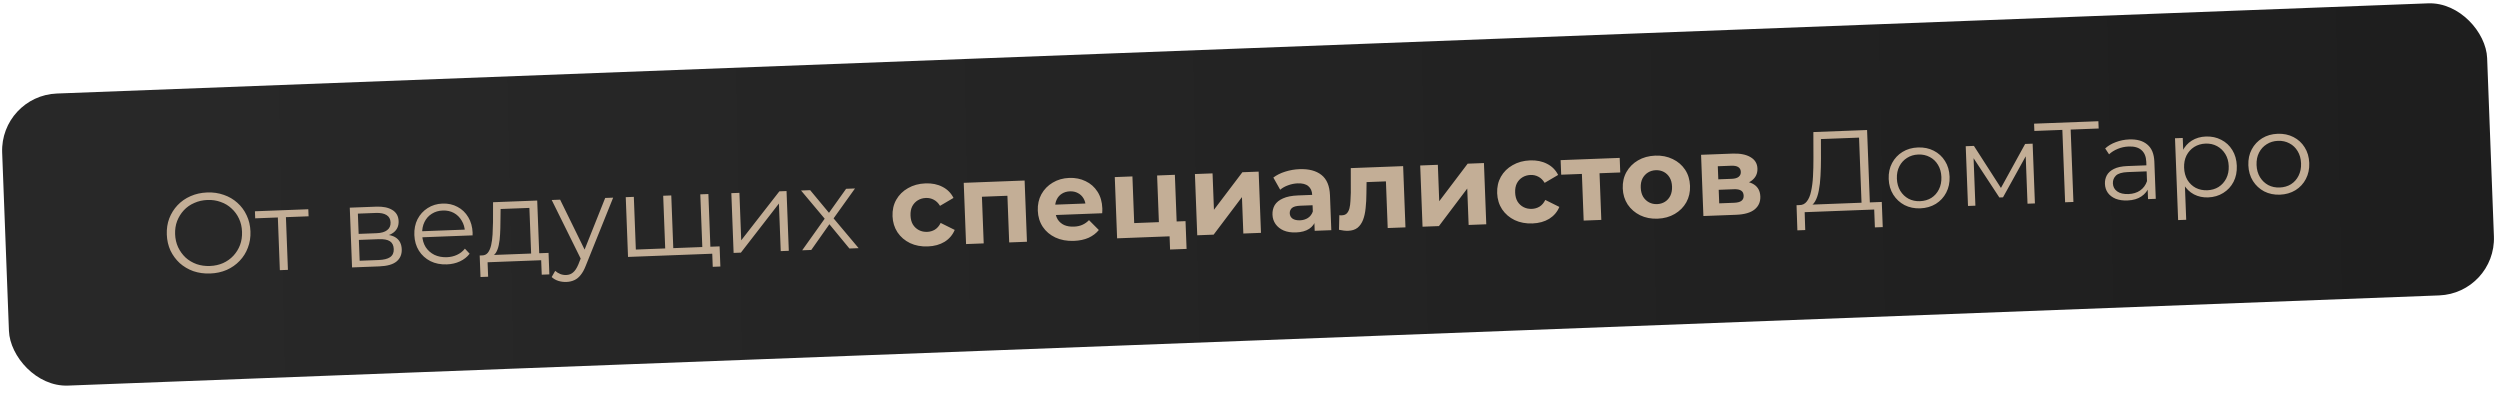
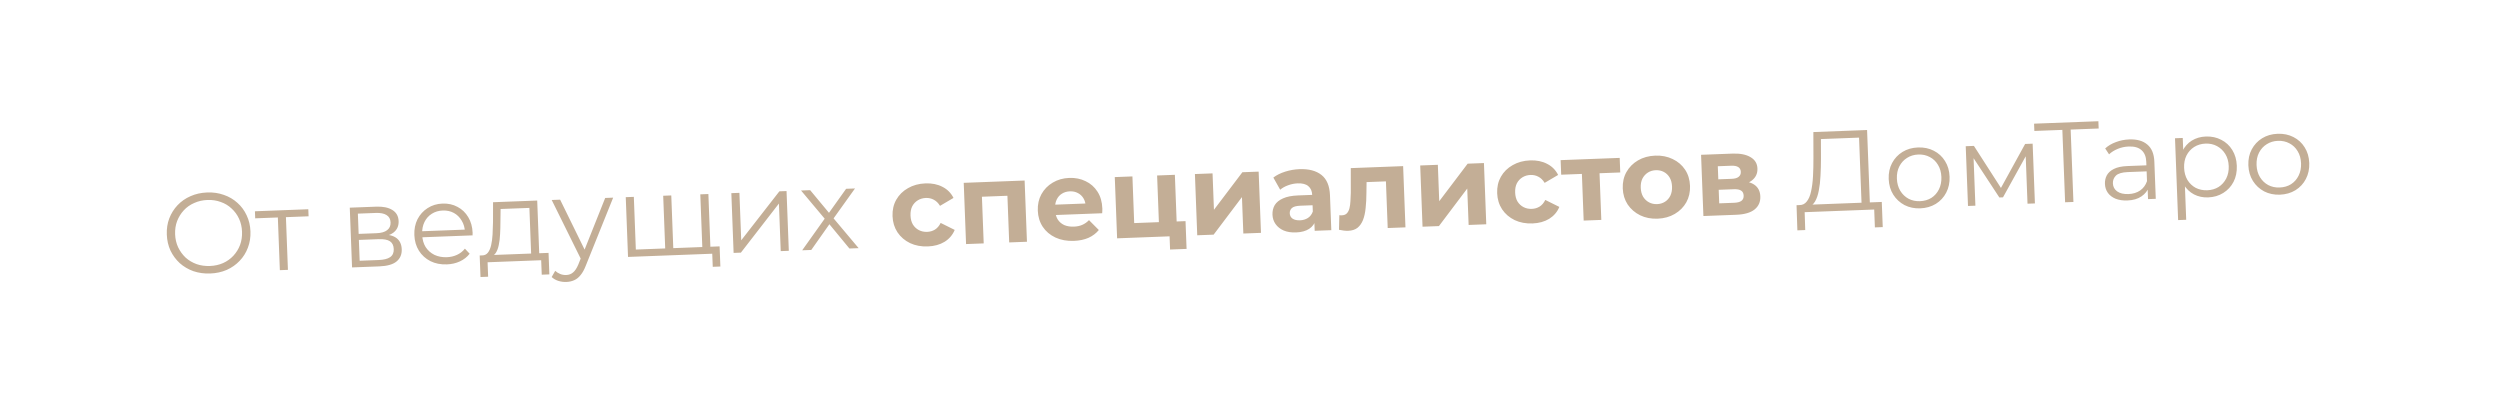
<svg xmlns="http://www.w3.org/2000/svg" width="439" height="69" viewBox="0 0 439 69" fill="none">
-   <rect y="16.802" width="436.677" height="51.324" rx="10" transform="rotate(-2.178 0 16.802)" fill="url(#paint0_linear_26_1034)" />
-   <path d="M36.916 48.026C35.864 48.066 34.878 47.93 33.959 47.618C33.052 47.292 32.254 46.822 31.563 46.208C30.886 45.58 30.344 44.847 29.939 44.008C29.546 43.156 29.33 42.217 29.291 41.191C29.252 40.165 29.396 39.219 29.723 38.352C30.064 37.472 30.548 36.7 31.176 36.035C31.818 35.357 32.578 34.828 33.458 34.447C34.337 34.054 35.309 33.837 36.375 33.796C37.428 33.756 38.407 33.899 39.313 34.225C40.219 34.537 41.011 35.001 41.688 35.615C42.379 36.23 42.92 36.963 43.313 37.815C43.719 38.667 43.941 39.606 43.98 40.632C44.019 41.658 43.869 42.611 43.529 43.491C43.202 44.371 42.718 45.143 42.076 45.808C41.447 46.472 40.693 47.002 39.814 47.395C38.935 47.776 37.969 47.986 36.916 48.026ZM36.866 46.707C37.705 46.675 38.473 46.506 39.168 46.199C39.877 45.878 40.481 45.449 40.981 44.909C41.493 44.356 41.883 43.727 42.15 43.023C42.416 42.306 42.533 41.528 42.501 40.688C42.469 39.849 42.294 39.088 41.974 38.407C41.654 37.712 41.218 37.114 40.665 36.615C40.125 36.102 39.49 35.719 38.76 35.467C38.043 35.2 37.265 35.083 36.425 35.115C35.586 35.147 34.812 35.323 34.104 35.644C33.395 35.951 32.784 36.381 32.271 36.934C31.771 37.474 31.382 38.102 31.102 38.82C30.835 39.524 30.718 40.296 30.75 41.135C30.781 41.961 30.957 42.722 31.277 43.417C31.61 44.111 32.047 44.715 32.587 45.228C33.139 45.728 33.781 46.11 34.512 46.376C35.242 46.629 36.027 46.739 36.866 46.707ZM49.142 47.441L48.775 37.808L49.149 38.174L44.812 38.339L44.765 37.1L54.139 36.743L54.186 37.982L49.849 38.147L50.194 37.754L50.56 47.387L49.142 47.441ZM61.82 46.959L61.421 36.466L66.058 36.29C67.243 36.245 68.185 36.436 68.881 36.863C69.591 37.29 69.963 37.943 69.997 38.822C70.029 39.675 69.728 40.347 69.093 40.838C68.457 41.316 67.606 41.575 66.54 41.615L66.804 41.185C68.056 41.138 68.985 41.336 69.589 41.78C70.193 42.224 70.511 42.885 70.545 43.765C70.579 44.671 70.273 45.39 69.626 45.921C68.992 46.439 67.982 46.724 66.596 46.777L61.82 46.959ZM63.156 45.787L66.494 45.66C67.387 45.626 68.054 45.461 68.496 45.164C68.952 44.853 69.167 44.378 69.143 43.738C69.118 43.099 68.894 42.64 68.47 42.363C68.046 42.085 67.387 41.964 66.495 41.997L63.017 42.13L63.156 45.787ZM62.977 41.071L66.135 40.95C66.947 40.919 67.561 40.743 67.976 40.42C68.404 40.097 68.607 39.642 68.585 39.056C68.562 38.47 68.326 38.038 67.875 37.762C67.437 37.485 66.812 37.362 65.999 37.393L62.842 37.513L62.977 41.071ZM78.48 46.425C77.387 46.467 76.419 46.277 75.576 45.855C74.732 45.42 74.062 44.812 73.565 44.03C73.068 43.235 72.799 42.318 72.76 41.279C72.72 40.24 72.905 39.312 73.315 38.496C73.737 37.679 74.326 37.03 75.082 36.547C75.85 36.051 76.721 35.784 77.693 35.747C78.679 35.71 79.561 35.903 80.337 36.327C81.127 36.738 81.757 37.341 82.227 38.137C82.697 38.919 82.953 39.837 82.993 40.89C82.995 40.956 82.991 41.03 82.981 41.11C82.983 41.177 82.986 41.25 82.989 41.33L73.856 41.678L73.816 40.618L82.189 40.3L81.646 40.741C81.617 39.981 81.425 39.315 81.07 38.741C80.727 38.154 80.269 37.704 79.697 37.392C79.125 37.081 78.472 36.939 77.74 36.967C77.02 36.994 76.38 37.185 75.82 37.54C75.26 37.895 74.831 38.378 74.534 38.99C74.237 39.602 74.103 40.294 74.133 41.066L74.141 41.286C74.172 42.086 74.372 42.785 74.741 43.385C75.124 43.971 75.635 44.425 76.274 44.748C76.927 45.057 77.659 45.196 78.472 45.165C79.111 45.14 79.7 45.005 80.237 44.757C80.788 44.509 81.255 44.145 81.637 43.663L82.471 44.552C82.026 45.13 81.456 45.578 80.761 45.898C80.08 46.218 79.319 46.393 78.48 46.425ZM93.288 45.081L92.962 36.508L87.905 36.7L87.874 39.043C87.874 39.75 87.854 40.445 87.814 41.127C87.786 41.808 87.71 42.438 87.585 43.017C87.473 43.581 87.297 44.048 87.058 44.418C86.818 44.774 86.499 44.986 86.102 45.055L84.673 44.849C85.086 44.846 85.42 44.687 85.675 44.37C85.93 44.04 86.12 43.599 86.245 43.048C86.371 42.496 86.454 41.872 86.494 41.177C86.534 40.468 86.56 39.747 86.572 39.012L86.579 35.51L94.334 35.215L94.707 45.028L93.288 45.081ZM84.377 48.643L84.233 44.865L96.324 44.406L96.468 48.183L95.129 48.234L95.032 45.696L85.619 46.054L85.716 48.592L84.377 48.643ZM99.468 49.51C98.975 49.529 98.499 49.467 98.04 49.324C97.594 49.181 97.205 48.955 96.873 48.648L97.492 47.563C97.769 47.806 98.062 47.989 98.374 48.11C98.699 48.245 99.055 48.305 99.441 48.29C99.908 48.272 100.302 48.124 100.625 47.845C100.962 47.578 101.271 47.113 101.553 46.448L102.174 44.884L102.325 44.658L106.272 34.761L107.671 34.707L102.862 46.659C102.595 47.349 102.289 47.901 101.944 48.315C101.613 48.728 101.244 49.022 100.837 49.198C100.43 49.386 99.974 49.491 99.468 49.51ZM102.126 45.726L96.879 35.118L98.358 35.062L103.001 44.532L102.126 45.726ZM117.129 43.614L116.824 44.006L116.457 34.373L117.876 34.319L118.242 43.952L117.848 43.587L123.704 43.364L123.339 43.758L122.972 34.126L124.391 34.072L124.79 44.564L110.281 45.116L109.882 34.623L111.301 34.569L111.667 44.202L111.293 43.836L117.129 43.614ZM125.158 46.852L125.056 44.174L125.43 44.54L123.292 44.621L123.244 43.382L126.362 43.263L126.497 46.801L125.158 46.852ZM128.822 44.411L128.423 33.918L129.842 33.864L130.159 42.198L136.857 33.597L138.116 33.55L138.515 44.042L137.096 44.096L136.779 35.742L130.101 44.362L128.822 44.411ZM140.863 43.953L145.081 38.028L145.088 38.728L140.664 33.453L142.263 33.392L145.891 37.757L145.291 37.76L148.578 33.152L150.137 33.093L146.089 38.75L146.08 37.99L150.776 43.576L149.157 43.637L145.317 38.98L145.88 39.038L142.462 43.892L140.863 43.953ZM162.935 43.273C161.776 43.318 160.734 43.124 159.811 42.692C158.886 42.247 158.148 41.614 157.597 40.794C157.059 39.974 156.769 39.031 156.729 37.965C156.688 36.886 156.905 35.924 157.379 35.079C157.867 34.219 158.555 33.539 159.443 33.039C160.331 32.525 161.355 32.245 162.514 32.202C163.646 32.158 164.641 32.361 165.499 32.809C166.356 33.243 167.001 33.892 167.434 34.756L165.066 36.147C164.767 35.652 164.399 35.292 163.964 35.068C163.542 34.844 163.084 34.742 162.591 34.76C162.058 34.781 161.583 34.919 161.166 35.175C160.749 35.431 160.422 35.784 160.185 36.233C159.962 36.682 159.863 37.219 159.886 37.845C159.91 38.472 160.05 39 160.307 39.431C160.577 39.861 160.93 40.187 161.365 40.411C161.8 40.635 162.285 40.736 162.818 40.716C163.311 40.697 163.759 40.567 164.164 40.325C164.581 40.069 164.92 39.675 165.18 39.145L167.648 40.372C167.281 41.254 166.687 41.95 165.866 42.462C165.045 42.96 164.067 43.23 162.935 43.273ZM169.64 42.858L169.231 32.106L179.923 31.7L180.332 42.452L177.214 42.57L176.876 33.677L177.602 34.35L171.727 34.573L172.399 33.847L172.738 42.741L169.64 42.858ZM188.584 42.298C187.358 42.345 186.27 42.146 185.319 41.702C184.381 41.257 183.643 40.631 183.106 39.824C182.568 39.004 182.278 38.061 182.238 36.995C182.197 35.916 182.407 34.954 182.868 34.109C183.343 33.251 184.004 32.572 184.852 32.072C185.7 31.56 186.67 31.283 187.763 31.241C188.816 31.201 189.77 31.392 190.627 31.813C191.496 32.22 192.193 32.834 192.718 33.655C193.243 34.462 193.527 35.445 193.571 36.604C193.576 36.724 193.574 36.864 193.567 37.025C193.559 37.172 193.551 37.312 193.543 37.446L184.809 37.778L184.74 35.959L191.835 35.69L190.656 36.275C190.635 35.715 190.503 35.233 190.261 34.829C190.019 34.425 189.694 34.117 189.285 33.905C188.876 33.681 188.406 33.578 187.873 33.599C187.34 33.619 186.871 33.757 186.467 34.013C186.076 34.254 185.776 34.593 185.565 35.028C185.354 35.449 185.26 35.946 185.282 36.519L185.3 36.999C185.322 37.585 185.469 38.1 185.739 38.543C186.022 38.973 186.401 39.299 186.877 39.521C187.365 39.729 187.929 39.821 188.569 39.797C189.142 39.775 189.638 39.669 190.058 39.48C190.491 39.29 190.881 39.015 191.227 38.655L192.954 40.391C192.483 40.969 191.88 41.425 191.145 41.76C190.41 42.082 189.556 42.261 188.584 42.298ZM196.164 41.85L195.755 31.098L198.853 30.98L199.164 39.174L203.501 39.009L203.189 30.815L206.307 30.696L206.716 41.448L196.164 41.85ZM205.465 43.818L205.376 41.459L206.097 41.472L203.598 41.567L203.501 39.009L208.178 38.831L208.363 43.707L205.465 43.818ZM210.236 41.315L209.827 30.562L212.924 30.445L213.168 36.84L218.161 30.245L221.019 30.137L221.427 40.889L218.33 41.007L218.087 34.611L213.113 41.205L210.236 41.315ZM230.86 40.53L230.78 38.432L230.563 37.98L230.42 34.222C230.395 33.556 230.168 33.044 229.741 32.687C229.327 32.329 228.7 32.166 227.861 32.198C227.288 32.22 226.725 32.335 226.173 32.542C225.633 32.736 225.176 32.994 224.801 33.315L223.599 31.179C224.17 30.744 224.864 30.397 225.681 30.14C226.499 29.882 227.334 29.736 228.187 29.704C229.825 29.642 231.112 29.98 232.048 30.718C232.983 31.456 233.482 32.645 233.544 34.284L233.778 40.419L230.86 40.53ZM227.588 40.815C226.749 40.847 226.024 40.734 225.414 40.477C224.803 40.207 224.329 39.831 223.99 39.35C223.652 38.87 223.471 38.323 223.447 37.71C223.423 37.07 223.555 36.505 223.843 36.014C224.145 35.522 224.63 35.13 225.3 34.837C225.968 34.532 226.849 34.358 227.942 34.317L230.8 34.208L230.869 36.027L228.351 36.122C227.618 36.15 227.116 36.289 226.845 36.54C226.588 36.79 226.466 37.095 226.48 37.454C226.495 37.854 226.66 38.168 226.976 38.396C227.304 38.611 227.742 38.707 228.288 38.687C228.808 38.667 229.269 38.529 229.673 38.274C230.077 38.005 230.363 37.627 230.531 37.14L231.065 38.561C230.865 39.262 230.472 39.804 229.886 40.187C229.3 40.569 228.534 40.779 227.588 40.815ZM235.126 40.348L235.189 37.784C235.269 37.794 235.35 37.804 235.43 37.815C235.51 37.812 235.584 37.809 235.65 37.806C236.023 37.792 236.312 37.674 236.517 37.453C236.722 37.232 236.871 36.939 236.964 36.575C237.057 36.198 237.114 35.776 237.136 35.308C237.172 34.84 237.193 34.352 237.201 33.844L237.196 29.521L246.39 29.172L246.799 39.924L243.681 40.043L243.34 31.089L244.069 31.822L239.352 32.001L239.981 31.177L239.944 33.88C239.941 34.841 239.894 35.723 239.805 36.527C239.728 37.331 239.575 38.031 239.344 38.626C239.113 39.209 238.79 39.668 238.376 40.004C237.961 40.327 237.42 40.501 236.754 40.526C236.514 40.535 236.261 40.525 235.993 40.495C235.725 40.465 235.436 40.416 235.126 40.348ZM249.797 39.81L249.388 29.058L252.486 28.94L252.729 35.335L257.722 28.741L260.58 28.632L260.989 39.384L257.891 39.502L257.648 33.107L252.675 39.701L249.797 39.81ZM269.108 39.236C267.949 39.28 266.908 39.086 265.984 38.654C265.06 38.209 264.322 37.577 263.77 36.757C263.232 35.937 262.942 34.994 262.902 33.928C262.861 32.849 263.078 31.886 263.553 31.041C264.04 30.182 264.728 29.502 265.617 29.001C266.504 28.487 267.528 28.208 268.687 28.164C269.82 28.121 270.815 28.323 271.672 28.771C272.529 29.205 273.175 29.855 273.608 30.719L271.239 32.11C270.94 31.614 270.573 31.254 270.137 31.031C269.715 30.807 269.257 30.704 268.764 30.723C268.231 30.743 267.756 30.881 267.339 31.137C266.922 31.393 266.595 31.746 266.359 32.195C266.136 32.644 266.036 33.181 266.06 33.808C266.083 34.434 266.224 34.962 266.48 35.393C266.75 35.823 267.103 36.15 267.538 36.373C267.974 36.597 268.458 36.699 268.991 36.678C269.484 36.66 269.933 36.529 270.337 36.287C270.754 36.031 271.093 35.638 271.353 35.108L273.821 36.335C273.455 37.216 272.861 37.912 272.039 38.424C271.218 38.922 270.241 39.193 269.108 39.236ZM278.092 38.734L277.753 29.82L278.48 30.513L274.143 30.678L274.046 28.12L284.418 27.726L284.516 30.284L280.179 30.449L280.851 29.703L281.19 38.616L278.092 38.734ZM291.083 38.4C289.937 38.444 288.908 38.243 287.997 37.797C287.1 37.351 286.376 36.724 285.824 35.918C285.286 35.098 284.997 34.155 284.956 33.089C284.915 32.01 285.132 31.048 285.607 30.202C286.095 29.343 286.769 28.664 287.631 28.164C288.506 27.65 289.516 27.372 290.662 27.328C291.794 27.285 292.816 27.486 293.727 27.932C294.637 28.364 295.361 28.984 295.899 29.791C296.437 30.598 296.726 31.547 296.768 32.64C296.808 33.706 296.591 34.668 296.117 35.527C295.642 36.372 294.967 37.051 294.093 37.565C293.219 38.079 292.215 38.357 291.083 38.4ZM290.985 35.842C291.505 35.822 291.967 35.684 292.371 35.429C292.775 35.173 293.088 34.821 293.311 34.373C293.534 33.91 293.633 33.373 293.61 32.76C293.586 32.134 293.446 31.605 293.19 31.175C292.933 30.744 292.594 30.417 292.171 30.193C291.749 29.969 291.278 29.866 290.759 29.886C290.239 29.906 289.777 30.044 289.374 30.299C288.97 30.555 288.649 30.907 288.413 31.357C288.19 31.805 288.09 32.343 288.114 32.969C288.137 33.582 288.278 34.11 288.535 34.554C288.804 34.984 289.15 35.311 289.573 35.535C289.995 35.76 290.466 35.862 290.985 35.842ZM299.117 37.934L298.708 27.182L304.204 26.973C305.549 26.922 306.611 27.128 307.39 27.593C308.167 28.043 308.573 28.708 308.606 29.588C308.64 30.467 308.306 31.174 307.606 31.707C306.919 32.227 305.989 32.509 304.816 32.554L305.109 31.822C306.414 31.773 307.396 31.976 308.054 32.431C308.725 32.886 309.078 33.573 309.113 34.492C309.149 35.438 308.818 36.198 308.119 36.772C307.42 37.345 306.331 37.66 304.852 37.716L299.117 37.934ZM301.894 35.707L304.512 35.608C305.085 35.586 305.508 35.477 305.781 35.279C306.066 35.068 306.201 34.763 306.186 34.363C306.17 33.95 306.026 33.656 305.752 33.479C305.478 33.289 305.055 33.205 304.482 33.227L301.804 33.329L301.894 35.707ZM301.734 31.49L304.092 31.401C304.638 31.38 305.041 31.265 305.3 31.055C305.572 30.844 305.701 30.552 305.687 30.179C305.672 29.793 305.521 29.512 305.234 29.336C304.961 29.159 304.551 29.081 304.005 29.102L301.646 29.192L301.734 31.49ZM326.906 36.177L326.449 24.166L319.754 24.42L319.763 27.823C319.763 28.877 319.735 29.892 319.679 30.868C319.635 31.83 319.535 32.701 319.378 33.481C319.233 34.247 319.017 34.876 318.729 35.367C318.454 35.858 318.078 36.153 317.602 36.251L315.972 36.013C316.506 36.019 316.938 35.809 317.269 35.383C317.613 34.956 317.864 34.366 318.022 33.613C318.193 32.859 318.307 31.981 318.362 30.978C318.417 29.975 318.443 28.893 318.439 27.733L318.426 23.19L327.859 22.831L328.365 36.122L326.906 36.177ZM315.62 40.449L315.472 36.032L330.441 35.462L330.609 39.879L329.23 39.931L329.111 36.794L316.9 37.258L316.999 40.397L315.62 40.449ZM337.195 36.586C336.182 36.625 335.261 36.433 334.431 36.011C333.614 35.575 332.957 34.966 332.46 34.185C331.963 33.39 331.694 32.472 331.655 31.433C331.615 30.381 331.813 29.446 332.249 28.629C332.685 27.811 333.294 27.161 334.076 26.678C334.858 26.194 335.762 25.933 336.788 25.894C337.827 25.855 338.755 26.046 339.572 26.469C340.402 26.891 341.059 27.493 341.542 28.275C342.039 29.057 342.307 29.974 342.347 31.027C342.387 32.066 342.189 33.001 341.753 33.831C341.331 34.648 340.722 35.305 339.927 35.802C339.131 36.286 338.221 36.547 337.195 36.586ZM337.147 35.327C337.906 35.298 338.573 35.106 339.146 34.751C339.719 34.382 340.161 33.885 340.471 33.26C340.793 32.62 340.939 31.894 340.908 31.081C340.877 30.255 340.676 29.542 340.306 28.943C339.95 28.342 339.472 27.887 338.873 27.576C338.274 27.252 337.601 27.104 336.855 27.133C336.109 27.161 335.449 27.359 334.876 27.728C334.303 28.084 333.854 28.574 333.531 29.2C333.208 29.826 333.062 30.552 333.094 31.378C333.125 32.191 333.325 32.904 333.695 33.517C334.065 34.117 334.55 34.579 335.149 34.903C335.748 35.214 336.414 35.355 337.147 35.327ZM345.58 36.167L345.181 25.675L346.62 25.62L351.682 33.494L351.083 33.516L355.613 25.278L356.932 25.228L357.331 35.721L356.032 35.77L355.695 26.896L355.959 27.006L351.726 34.653L351.087 34.677L346.243 27.296L346.54 27.224L346.879 36.118L345.58 36.167ZM362.633 35.519L362.134 22.409L362.549 22.793L357.233 22.995L357.184 21.716L368.476 21.287L368.525 22.566L363.228 22.767L363.593 22.353L364.092 35.464L362.633 35.519ZM377.194 34.965L377.106 32.647L377.031 32.27L376.884 28.392C376.85 27.5 376.571 26.823 376.046 26.363C375.535 25.902 374.786 25.69 373.8 25.727C373.121 25.753 372.479 25.891 371.875 26.141C371.27 26.391 370.762 26.71 370.35 27.1L369.67 26.065C370.186 25.591 370.812 25.221 371.549 24.953C372.286 24.671 373.067 24.515 373.893 24.483C375.252 24.431 376.311 24.731 377.07 25.383C377.841 26.021 378.253 27.026 378.305 28.398L378.553 34.913L377.194 34.965ZM373.58 35.203C372.794 35.233 372.103 35.132 371.507 34.901C370.924 34.657 370.471 34.314 370.147 33.872C369.823 33.417 369.65 32.89 369.627 32.291C369.606 31.745 369.714 31.247 369.95 30.797C370.2 30.334 370.612 29.958 371.188 29.67C371.777 29.367 372.571 29.197 373.571 29.159L377.188 29.021L377.228 30.08L373.651 30.216C372.638 30.255 371.939 30.462 371.553 30.837C371.18 31.211 371.004 31.665 371.024 32.198C371.047 32.797 371.299 33.268 371.779 33.61C372.259 33.952 372.918 34.107 373.758 34.075C374.557 34.045 375.236 33.839 375.796 33.457C376.368 33.062 376.774 32.513 377.014 31.81L377.371 32.777C377.131 33.48 376.685 34.051 376.035 34.489C375.398 34.927 374.58 35.165 373.58 35.203ZM387.75 34.664C386.844 34.698 386.017 34.523 385.268 34.138C384.519 33.739 383.91 33.155 383.441 32.386C382.984 31.603 382.734 30.638 382.69 29.492C382.647 28.347 382.823 27.372 383.219 26.57C383.615 25.755 384.172 25.126 384.889 24.685C385.606 24.244 386.424 24.006 387.344 23.972C388.343 23.934 389.244 24.126 390.048 24.549C390.864 24.959 391.514 25.561 391.998 26.356C392.481 27.139 392.743 28.056 392.783 29.109C392.823 30.174 392.632 31.116 392.21 31.932C391.787 32.749 391.185 33.399 390.402 33.883C389.634 34.365 388.75 34.626 387.75 34.664ZM382.478 38.647L381.931 24.277L383.29 24.226L383.41 27.384L383.35 29.487L383.631 31.598L383.897 38.593L382.478 38.647ZM387.602 33.409C388.349 33.38 389.008 33.188 389.582 32.833C390.155 32.464 390.603 31.967 390.926 31.341C391.249 30.701 391.395 29.975 391.364 29.163C391.333 28.35 391.133 27.644 390.763 27.044C390.393 26.444 389.909 25.982 389.309 25.658C388.71 25.334 388.037 25.186 387.291 25.215C386.545 25.243 385.878 25.442 385.292 25.811C384.719 26.18 384.271 26.677 383.948 27.303C383.638 27.929 383.499 28.648 383.529 29.46C383.56 30.273 383.754 30.986 384.111 31.6C384.481 32.2 384.965 32.662 385.565 32.986C386.177 33.296 386.856 33.437 387.602 33.409ZM400.352 34.185C399.339 34.223 398.418 34.031 397.588 33.609C396.771 33.173 396.114 32.565 395.617 31.783C395.12 30.988 394.852 30.071 394.812 29.031C394.772 27.979 394.97 27.044 395.406 26.227C395.842 25.41 396.451 24.759 397.233 24.276C398.015 23.793 398.92 23.531 399.945 23.492C400.985 23.453 401.913 23.644 402.729 24.067C403.559 24.489 404.216 25.091 404.699 25.873C405.196 26.655 405.465 27.572 405.505 28.625C405.544 29.664 405.346 30.599 404.911 31.429C404.488 32.246 403.879 32.903 403.084 33.4C402.289 33.884 401.378 34.146 400.352 34.185ZM400.304 32.925C401.064 32.897 401.73 32.705 402.304 32.349C402.877 31.98 403.318 31.483 403.628 30.858C403.951 30.218 404.096 29.492 404.066 28.68C404.034 27.853 403.834 27.141 403.464 26.541C403.107 25.941 402.63 25.485 402.031 25.174C401.431 24.85 400.759 24.702 400.013 24.731C399.266 24.759 398.607 24.958 398.034 25.326C397.46 25.682 397.012 26.172 396.689 26.799C396.366 27.425 396.22 28.151 396.251 28.977C396.282 29.789 396.483 30.502 396.853 31.115C397.223 31.715 397.707 32.177 398.307 32.501C398.906 32.812 399.571 32.953 400.304 32.925Z" fill="#C3AE96" />
+   <path d="M36.916 48.026C35.864 48.066 34.878 47.93 33.959 47.618C33.052 47.292 32.254 46.822 31.563 46.208C30.886 45.58 30.344 44.847 29.939 44.008C29.546 43.156 29.33 42.217 29.291 41.191C29.252 40.165 29.396 39.219 29.723 38.352C30.064 37.472 30.548 36.7 31.176 36.035C31.818 35.357 32.578 34.828 33.458 34.447C34.337 34.054 35.309 33.837 36.375 33.796C37.428 33.756 38.407 33.899 39.313 34.225C40.219 34.537 41.011 35.001 41.688 35.615C42.379 36.23 42.92 36.963 43.313 37.815C43.719 38.667 43.941 39.606 43.98 40.632C44.019 41.658 43.869 42.611 43.529 43.491C43.202 44.371 42.718 45.143 42.076 45.808C41.447 46.472 40.693 47.002 39.814 47.395C38.935 47.776 37.969 47.986 36.916 48.026ZM36.866 46.707C37.705 46.675 38.473 46.506 39.168 46.199C39.877 45.878 40.481 45.449 40.981 44.909C41.493 44.356 41.883 43.727 42.15 43.023C42.416 42.306 42.533 41.528 42.501 40.688C42.469 39.849 42.294 39.088 41.974 38.407C41.654 37.712 41.218 37.114 40.665 36.615C40.125 36.102 39.49 35.719 38.76 35.467C38.043 35.2 37.265 35.083 36.425 35.115C35.586 35.147 34.812 35.323 34.104 35.644C33.395 35.951 32.784 36.381 32.271 36.934C31.771 37.474 31.382 38.102 31.102 38.82C30.835 39.524 30.718 40.296 30.75 41.135C30.781 41.961 30.957 42.722 31.277 43.417C31.61 44.111 32.047 44.715 32.587 45.228C33.139 45.728 33.781 46.11 34.512 46.376C35.242 46.629 36.027 46.739 36.866 46.707ZM49.142 47.441L48.775 37.808L49.149 38.174L44.812 38.339L44.765 37.1L54.139 36.743L54.186 37.982L49.849 38.147L50.194 37.754L50.56 47.387L49.142 47.441ZM61.82 46.959L61.421 36.466L66.058 36.29C67.243 36.245 68.185 36.436 68.881 36.863C69.591 37.29 69.963 37.943 69.997 38.822C70.029 39.675 69.728 40.347 69.093 40.838C68.457 41.316 67.606 41.575 66.54 41.615L66.804 41.185C68.056 41.138 68.985 41.336 69.589 41.78C70.193 42.224 70.511 42.885 70.545 43.765C70.579 44.671 70.273 45.39 69.626 45.921C68.992 46.439 67.982 46.724 66.596 46.777L61.82 46.959ZM63.156 45.787L66.494 45.66C67.387 45.626 68.054 45.461 68.496 45.164C68.952 44.853 69.167 44.378 69.143 43.738C69.118 43.099 68.894 42.64 68.47 42.363C68.046 42.085 67.387 41.964 66.495 41.997L63.017 42.13L63.156 45.787ZM62.977 41.071L66.135 40.95C66.947 40.919 67.561 40.743 67.976 40.42C68.404 40.097 68.607 39.642 68.585 39.056C68.562 38.47 68.326 38.038 67.875 37.762C67.437 37.485 66.812 37.362 65.999 37.393L62.842 37.513L62.977 41.071ZM78.48 46.425C77.387 46.467 76.419 46.277 75.576 45.855C74.732 45.42 74.062 44.812 73.565 44.03C73.068 43.235 72.799 42.318 72.76 41.279C72.72 40.24 72.905 39.312 73.315 38.496C73.737 37.679 74.326 37.03 75.082 36.547C75.85 36.051 76.721 35.784 77.693 35.747C78.679 35.71 79.561 35.903 80.337 36.327C81.127 36.738 81.757 37.341 82.227 38.137C82.697 38.919 82.953 39.837 82.993 40.89C82.995 40.956 82.991 41.03 82.981 41.11C82.983 41.177 82.986 41.25 82.989 41.33L73.856 41.678L73.816 40.618L82.189 40.3L81.646 40.741C81.617 39.981 81.425 39.315 81.07 38.741C80.727 38.154 80.269 37.704 79.697 37.392C79.125 37.081 78.472 36.939 77.74 36.967C77.02 36.994 76.38 37.185 75.82 37.54C75.26 37.895 74.831 38.378 74.534 38.99C74.237 39.602 74.103 40.294 74.133 41.066L74.141 41.286C74.172 42.086 74.372 42.785 74.741 43.385C75.124 43.971 75.635 44.425 76.274 44.748C76.927 45.057 77.659 45.196 78.472 45.165C79.111 45.14 79.7 45.005 80.237 44.757C80.788 44.509 81.255 44.145 81.637 43.663L82.471 44.552C82.026 45.13 81.456 45.578 80.761 45.898C80.08 46.218 79.319 46.393 78.48 46.425ZM93.288 45.081L92.962 36.508L87.905 36.7L87.874 39.043C87.874 39.75 87.854 40.445 87.814 41.127C87.786 41.808 87.71 42.438 87.585 43.017C87.473 43.581 87.297 44.048 87.058 44.418C86.818 44.774 86.499 44.986 86.102 45.055L84.673 44.849C85.086 44.846 85.42 44.687 85.675 44.37C85.93 44.04 86.12 43.599 86.245 43.048C86.371 42.496 86.454 41.872 86.494 41.177C86.534 40.468 86.56 39.747 86.572 39.012L86.579 35.51L94.334 35.215L94.707 45.028L93.288 45.081ZM84.377 48.643L84.233 44.865L96.324 44.406L96.468 48.183L95.129 48.234L95.032 45.696L85.619 46.054L85.716 48.592L84.377 48.643ZM99.468 49.51C98.975 49.529 98.499 49.467 98.04 49.324C97.594 49.181 97.205 48.955 96.873 48.648L97.492 47.563C97.769 47.806 98.062 47.989 98.374 48.11C98.699 48.245 99.055 48.305 99.441 48.29C99.908 48.272 100.302 48.124 100.625 47.845C100.962 47.578 101.271 47.113 101.553 46.448L102.174 44.884L102.325 44.658L106.272 34.761L107.671 34.707L102.862 46.659C102.595 47.349 102.289 47.901 101.944 48.315C101.613 48.728 101.244 49.022 100.837 49.198C100.43 49.386 99.974 49.491 99.468 49.51ZM102.126 45.726L96.879 35.118L98.358 35.062L103.001 44.532L102.126 45.726ZM117.129 43.614L116.824 44.006L116.457 34.373L117.876 34.319L118.242 43.952L117.848 43.587L123.704 43.364L123.339 43.758L122.972 34.126L124.391 34.072L124.79 44.564L110.281 45.116L109.882 34.623L111.301 34.569L111.667 44.202L111.293 43.836L117.129 43.614ZM125.158 46.852L125.056 44.174L125.43 44.54L123.292 44.621L123.244 43.382L126.362 43.263L126.497 46.801L125.158 46.852ZM128.822 44.411L128.423 33.918L129.842 33.864L130.159 42.198L136.857 33.597L138.116 33.55L138.515 44.042L137.096 44.096L136.779 35.742L130.101 44.362L128.822 44.411ZM140.863 43.953L145.081 38.028L145.088 38.728L140.664 33.453L142.263 33.392L145.891 37.757L145.291 37.76L148.578 33.152L150.137 33.093L146.089 38.75L146.08 37.99L150.776 43.576L149.157 43.637L145.317 38.98L145.88 39.038L142.462 43.892L140.863 43.953ZM162.935 43.273C161.776 43.318 160.734 43.124 159.811 42.692C158.886 42.247 158.148 41.614 157.597 40.794C157.059 39.974 156.769 39.031 156.729 37.965C156.688 36.886 156.905 35.924 157.379 35.079C157.867 34.219 158.555 33.539 159.443 33.039C160.331 32.525 161.355 32.245 162.514 32.202C163.646 32.158 164.641 32.361 165.499 32.809C166.356 33.243 167.001 33.892 167.434 34.756L165.066 36.147C164.767 35.652 164.399 35.292 163.964 35.068C163.542 34.844 163.084 34.742 162.591 34.76C162.058 34.781 161.583 34.919 161.166 35.175C160.749 35.431 160.422 35.784 160.185 36.233C159.962 36.682 159.863 37.219 159.886 37.845C159.91 38.472 160.05 39 160.307 39.431C160.577 39.861 160.93 40.187 161.365 40.411C161.8 40.635 162.285 40.736 162.818 40.716C163.311 40.697 163.759 40.567 164.164 40.325C164.581 40.069 164.92 39.675 165.18 39.145L167.648 40.372C167.281 41.254 166.687 41.95 165.866 42.462C165.045 42.96 164.067 43.23 162.935 43.273ZM169.64 42.858L169.231 32.106L179.923 31.7L180.332 42.452L177.214 42.57L176.876 33.677L177.602 34.35L171.727 34.573L172.399 33.847L172.738 42.741L169.64 42.858ZM188.584 42.298C187.358 42.345 186.27 42.146 185.319 41.702C184.381 41.257 183.643 40.631 183.106 39.824C182.568 39.004 182.278 38.061 182.238 36.995C182.197 35.916 182.407 34.954 182.868 34.109C183.343 33.251 184.004 32.572 184.852 32.072C185.7 31.56 186.67 31.283 187.763 31.241C188.816 31.201 189.77 31.392 190.627 31.813C191.496 32.22 192.193 32.834 192.718 33.655C193.243 34.462 193.527 35.445 193.571 36.604C193.576 36.724 193.574 36.864 193.567 37.025C193.559 37.172 193.551 37.312 193.543 37.446L184.809 37.778L184.74 35.959L191.835 35.69L190.656 36.275C190.635 35.715 190.503 35.233 190.261 34.829C190.019 34.425 189.694 34.117 189.285 33.905C188.876 33.681 188.406 33.578 187.873 33.599C187.34 33.619 186.871 33.757 186.467 34.013C186.076 34.254 185.776 34.593 185.565 35.028C185.354 35.449 185.26 35.946 185.282 36.519L185.3 36.999C185.322 37.585 185.469 38.1 185.739 38.543C186.022 38.973 186.401 39.299 186.877 39.521C187.365 39.729 187.929 39.821 188.569 39.797C189.142 39.775 189.638 39.669 190.058 39.48C190.491 39.29 190.881 39.015 191.227 38.655L192.954 40.391C192.483 40.969 191.88 41.425 191.145 41.76C190.41 42.082 189.556 42.261 188.584 42.298ZM196.164 41.85L195.755 31.098L198.853 30.98L199.164 39.174L203.501 39.009L203.189 30.815L206.307 30.696L206.716 41.448L196.164 41.85ZM205.465 43.818L205.376 41.459L206.097 41.472L203.598 41.567L203.501 39.009L208.178 38.831L208.363 43.707L205.465 43.818ZM210.236 41.315L209.827 30.562L212.924 30.445L213.168 36.84L218.161 30.245L221.019 30.137L221.427 40.889L218.33 41.007L218.087 34.611L213.113 41.205L210.236 41.315ZM230.86 40.53L230.78 38.432L230.563 37.98L230.42 34.222C230.395 33.556 230.168 33.044 229.741 32.687C229.327 32.329 228.7 32.166 227.861 32.198C227.288 32.22 226.725 32.335 226.173 32.542C225.633 32.736 225.176 32.994 224.801 33.315L223.599 31.179C224.17 30.744 224.864 30.397 225.681 30.14C226.499 29.882 227.334 29.736 228.187 29.704C229.825 29.642 231.112 29.98 232.048 30.718C232.983 31.456 233.482 32.645 233.544 34.284L233.778 40.419L230.86 40.53ZM227.588 40.815C226.749 40.847 226.024 40.734 225.414 40.477C224.803 40.207 224.329 39.831 223.99 39.35C223.652 38.87 223.471 38.323 223.447 37.71C223.423 37.07 223.555 36.505 223.843 36.014C224.145 35.522 224.63 35.13 225.3 34.837C225.968 34.532 226.849 34.358 227.942 34.317L230.8 34.208L230.869 36.027L228.351 36.122C227.618 36.15 227.116 36.289 226.845 36.54C226.588 36.79 226.466 37.095 226.48 37.454C226.495 37.854 226.66 38.168 226.976 38.396C227.304 38.611 227.742 38.707 228.288 38.687C228.808 38.667 229.269 38.529 229.673 38.274C230.077 38.005 230.363 37.627 230.531 37.14L231.065 38.561C230.865 39.262 230.472 39.804 229.886 40.187C229.3 40.569 228.534 40.779 227.588 40.815ZM235.126 40.348L235.189 37.784C235.269 37.794 235.35 37.804 235.43 37.815C235.51 37.812 235.584 37.809 235.65 37.806C236.023 37.792 236.312 37.674 236.517 37.453C236.722 37.232 236.871 36.939 236.964 36.575C237.057 36.198 237.114 35.776 237.136 35.308C237.172 34.84 237.193 34.352 237.201 33.844L237.196 29.521L246.39 29.172L246.799 39.924L243.681 40.043L243.34 31.089L244.069 31.822L239.352 32.001L239.981 31.177L239.944 33.88C239.941 34.841 239.894 35.723 239.805 36.527C239.728 37.331 239.575 38.031 239.344 38.626C239.113 39.209 238.79 39.668 238.376 40.004C237.961 40.327 237.42 40.501 236.754 40.526C236.514 40.535 236.261 40.525 235.993 40.495C235.725 40.465 235.436 40.416 235.126 40.348ZM249.797 39.81L249.388 29.058L252.486 28.94L252.729 35.335L257.722 28.741L260.58 28.632L260.989 39.384L257.891 39.502L257.648 33.107L252.675 39.701L249.797 39.81ZM269.108 39.236C267.949 39.28 266.908 39.086 265.984 38.654C265.06 38.209 264.322 37.577 263.77 36.757C263.232 35.937 262.942 34.994 262.902 33.928C262.861 32.849 263.078 31.886 263.553 31.041C264.04 30.182 264.728 29.502 265.617 29.001C266.504 28.487 267.528 28.208 268.687 28.164C269.82 28.121 270.815 28.323 271.672 28.771C272.529 29.205 273.175 29.855 273.608 30.719L271.239 32.11C270.94 31.614 270.573 31.254 270.137 31.031C269.715 30.807 269.257 30.704 268.764 30.723C268.231 30.743 267.756 30.881 267.339 31.137C266.922 31.393 266.595 31.746 266.359 32.195C266.136 32.644 266.036 33.181 266.06 33.808C266.083 34.434 266.224 34.962 266.48 35.393C266.75 35.823 267.103 36.15 267.538 36.373C267.974 36.597 268.458 36.699 268.991 36.678C269.484 36.66 269.933 36.529 270.337 36.287C270.754 36.031 271.093 35.638 271.353 35.108L273.821 36.335C273.455 37.216 272.861 37.912 272.039 38.424C271.218 38.922 270.241 39.193 269.108 39.236ZM278.092 38.734L277.753 29.82L278.48 30.513L274.143 30.678L274.046 28.12L284.418 27.726L284.516 30.284L280.179 30.449L280.851 29.703L281.19 38.616L278.092 38.734ZM291.083 38.4C289.937 38.444 288.908 38.243 287.997 37.797C287.1 37.351 286.376 36.724 285.824 35.918C285.286 35.098 284.997 34.155 284.956 33.089C284.915 32.01 285.132 31.048 285.607 30.202C286.095 29.343 286.769 28.664 287.631 28.164C288.506 27.65 289.516 27.372 290.662 27.328C291.794 27.285 292.816 27.486 293.727 27.932C294.637 28.364 295.361 28.984 295.899 29.791C296.437 30.598 296.726 31.547 296.768 32.64C296.808 33.706 296.591 34.668 296.117 35.527C295.642 36.372 294.967 37.051 294.093 37.565C293.219 38.079 292.215 38.357 291.083 38.4ZM290.985 35.842C291.505 35.822 291.967 35.684 292.371 35.429C292.775 35.173 293.088 34.821 293.311 34.373C293.534 33.91 293.633 33.373 293.61 32.76C293.586 32.134 293.446 31.605 293.19 31.175C292.933 30.744 292.594 30.417 292.171 30.193C291.749 29.969 291.278 29.866 290.759 29.886C290.239 29.906 289.777 30.044 289.374 30.299C288.97 30.555 288.649 30.907 288.413 31.357C288.19 31.805 288.09 32.343 288.114 32.969C288.137 33.582 288.278 34.11 288.535 34.554C288.804 34.984 289.15 35.311 289.573 35.535C289.995 35.76 290.466 35.862 290.985 35.842ZM299.117 37.934L298.708 27.182L304.204 26.973C305.549 26.922 306.611 27.128 307.39 27.593C308.167 28.043 308.573 28.708 308.606 29.588C308.64 30.467 308.306 31.174 307.606 31.707C306.919 32.227 305.989 32.509 304.816 32.554L305.109 31.822C306.414 31.773 307.396 31.976 308.054 32.431C308.725 32.886 309.078 33.573 309.113 34.492C309.149 35.438 308.818 36.198 308.119 36.772C307.42 37.345 306.331 37.66 304.852 37.716L299.117 37.934ZM301.894 35.707L304.512 35.608C305.085 35.586 305.508 35.477 305.781 35.279C306.066 35.068 306.201 34.763 306.186 34.363C306.17 33.95 306.026 33.656 305.752 33.479C305.478 33.289 305.055 33.205 304.482 33.227L301.804 33.329L301.894 35.707ZM301.734 31.49L304.092 31.401C304.638 31.38 305.041 31.265 305.3 31.055C305.572 30.844 305.701 30.552 305.687 30.179C305.672 29.793 305.521 29.512 305.234 29.336C304.961 29.159 304.551 29.081 304.005 29.102L301.646 29.192L301.734 31.49ZM326.906 36.177L326.449 24.166L319.754 24.42L319.763 27.823C319.763 28.877 319.735 29.892 319.679 30.868C319.635 31.83 319.535 32.701 319.378 33.481C319.233 34.247 319.017 34.876 318.729 35.367C318.454 35.858 318.078 36.153 317.602 36.251L315.972 36.013C316.506 36.019 316.938 35.809 317.269 35.383C317.613 34.956 317.864 34.366 318.022 33.613C318.193 32.859 318.307 31.981 318.362 30.978C318.417 29.975 318.443 28.893 318.439 27.733L318.426 23.19L327.859 22.831L328.365 36.122L326.906 36.177ZM315.62 40.449L315.472 36.032L330.441 35.462L330.609 39.879L329.23 39.931L329.111 36.794L316.9 37.258L316.999 40.397L315.62 40.449ZM337.195 36.586C336.182 36.625 335.261 36.433 334.431 36.011C333.614 35.575 332.957 34.966 332.46 34.185C331.963 33.39 331.694 32.472 331.655 31.433C331.615 30.381 331.813 29.446 332.249 28.629C332.685 27.811 333.294 27.161 334.076 26.678C334.858 26.194 335.762 25.933 336.788 25.894C337.827 25.855 338.755 26.046 339.572 26.469C340.402 26.891 341.059 27.493 341.542 28.275C342.039 29.057 342.307 29.974 342.347 31.027C342.387 32.066 342.189 33.001 341.753 33.831C341.331 34.648 340.722 35.305 339.927 35.802C339.131 36.286 338.221 36.547 337.195 36.586ZM337.147 35.327C337.906 35.298 338.573 35.106 339.146 34.751C339.719 34.382 340.161 33.885 340.471 33.26C340.793 32.62 340.939 31.894 340.908 31.081C340.877 30.255 340.676 29.542 340.306 28.943C339.95 28.342 339.472 27.887 338.873 27.576C338.274 27.252 337.601 27.104 336.855 27.133C336.109 27.161 335.449 27.359 334.876 27.728C334.303 28.084 333.854 28.574 333.531 29.2C333.208 29.826 333.062 30.552 333.094 31.378C333.125 32.191 333.325 32.904 333.695 33.517C334.065 34.117 334.55 34.579 335.149 34.903C335.748 35.214 336.414 35.355 337.147 35.327ZM345.58 36.167L345.181 25.675L346.62 25.62L351.682 33.494L351.083 33.516L355.613 25.278L356.932 25.228L357.331 35.721L356.032 35.77L355.695 26.896L355.959 27.006L351.726 34.653L351.087 34.677L346.243 27.296L346.54 27.224L346.879 36.118L345.58 36.167ZM362.633 35.519L362.134 22.409L362.549 22.793L357.233 22.995L357.184 21.716L368.476 21.287L368.525 22.566L363.228 22.767L363.593 22.353L364.092 35.464L362.633 35.519ZM377.194 34.965L377.106 32.647L377.031 32.27L376.884 28.392C376.85 27.5 376.571 26.823 376.046 26.363C375.535 25.902 374.786 25.69 373.8 25.727C373.121 25.753 372.479 25.891 371.875 26.141C371.27 26.391 370.762 26.71 370.35 27.1L369.67 26.065C370.186 25.591 370.812 25.221 371.549 24.953C372.286 24.671 373.067 24.515 373.893 24.483C375.252 24.431 376.311 24.731 377.07 25.383C377.841 26.021 378.253 27.026 378.305 28.398L378.553 34.913L377.194 34.965ZM373.58 35.203C372.794 35.233 372.103 35.132 371.507 34.901C370.924 34.657 370.471 34.314 370.147 33.872C369.823 33.417 369.65 32.89 369.627 32.291C369.606 31.745 369.714 31.247 369.95 30.797C370.2 30.334 370.612 29.958 371.188 29.67C371.777 29.367 372.571 29.197 373.571 29.159L377.188 29.021L377.228 30.08L373.651 30.216C372.638 30.255 371.939 30.462 371.553 30.837C371.18 31.211 371.004 31.665 371.024 32.198C371.047 32.797 371.299 33.268 371.779 33.61C372.259 33.952 372.918 34.107 373.758 34.075C374.557 34.045 375.236 33.839 375.796 33.457C376.368 33.062 376.774 32.513 377.014 31.81L377.371 32.777C377.131 33.48 376.685 34.051 376.035 34.489C375.398 34.927 374.58 35.165 373.58 35.203ZM387.75 34.664C386.844 34.698 386.017 34.523 385.268 34.138C384.519 33.739 383.91 33.155 383.441 32.386C382.984 31.603 382.734 30.638 382.69 29.492C382.647 28.347 382.823 27.372 383.219 26.57C383.615 25.755 384.172 25.126 384.889 24.685C385.606 24.244 386.424 24.006 387.344 23.972C388.343 23.934 389.244 24.126 390.048 24.549C390.864 24.959 391.514 25.561 391.998 26.356C392.481 27.139 392.743 28.056 392.783 29.109C392.823 30.174 392.632 31.116 392.21 31.932C391.787 32.749 391.185 33.399 390.402 33.883C389.634 34.365 388.75 34.626 387.75 34.664ZM382.478 38.647L381.931 24.277L383.29 24.226L383.41 27.384L383.35 29.487L383.631 31.598L383.897 38.593L382.478 38.647ZM387.602 33.409C388.349 33.38 389.008 33.188 389.582 32.833C390.155 32.464 390.603 31.967 390.926 31.341C391.249 30.701 391.395 29.975 391.364 29.163C391.333 28.35 391.133 27.644 390.763 27.044C390.393 26.444 389.909 25.982 389.309 25.658C388.71 25.334 388.037 25.186 387.291 25.215C386.545 25.243 385.878 25.442 385.292 25.811C384.719 26.18 384.271 26.677 383.948 27.303C383.638 27.929 383.499 28.648 383.529 29.46C383.56 30.273 383.754 30.986 384.111 31.6C384.481 32.2 384.965 32.662 385.565 32.986C386.177 33.296 386.856 33.437 387.602 33.409ZM400.352 34.185C399.339 34.223 398.418 34.031 397.588 33.609C396.771 33.173 396.114 32.565 395.617 31.783C395.12 30.988 394.852 30.071 394.812 29.031C394.772 27.979 394.97 27.044 395.406 26.227C395.842 25.41 396.451 24.759 397.233 24.276C398.015 23.793 398.92 23.531 399.945 23.492C400.985 23.453 401.913 23.644 402.729 24.067C403.559 24.489 404.216 25.091 404.699 25.873C405.196 26.655 405.465 27.572 405.505 28.625C405.544 29.664 405.346 30.599 404.911 31.429C404.488 32.246 403.879 32.903 403.084 33.4C402.289 33.884 401.378 34.146 400.352 34.185ZM400.304 32.925C401.064 32.897 401.73 32.705 402.304 32.349C402.877 31.98 403.318 31.483 403.628 30.858C403.951 30.218 404.096 29.492 404.066 28.68C404.034 27.853 403.834 27.141 403.464 26.541C403.107 25.941 402.63 25.485 402.031 25.174C401.431 24.85 400.759 24.702 400.013 24.731C399.266 24.759 398.607 24.958 398.034 25.326C397.46 25.682 397.012 26.172 396.689 26.799C396.366 27.425 396.22 28.151 396.251 28.977C396.282 29.789 396.483 30.502 396.853 31.115C397.223 31.715 397.707 32.177 398.307 32.501C398.906 32.812 399.571 32.953 400.304 32.925" fill="#C3AE96" />
  <defs>
    <linearGradient id="paint0_linear_26_1034" x1="430.135" y1="41.579" x2="28.601" y2="34.777" gradientUnits="userSpaceOnUse">
      <stop stop-color="#1E1E1E" />
      <stop offset="1" stop-color="#282828" />
    </linearGradient>
  </defs>
</svg>